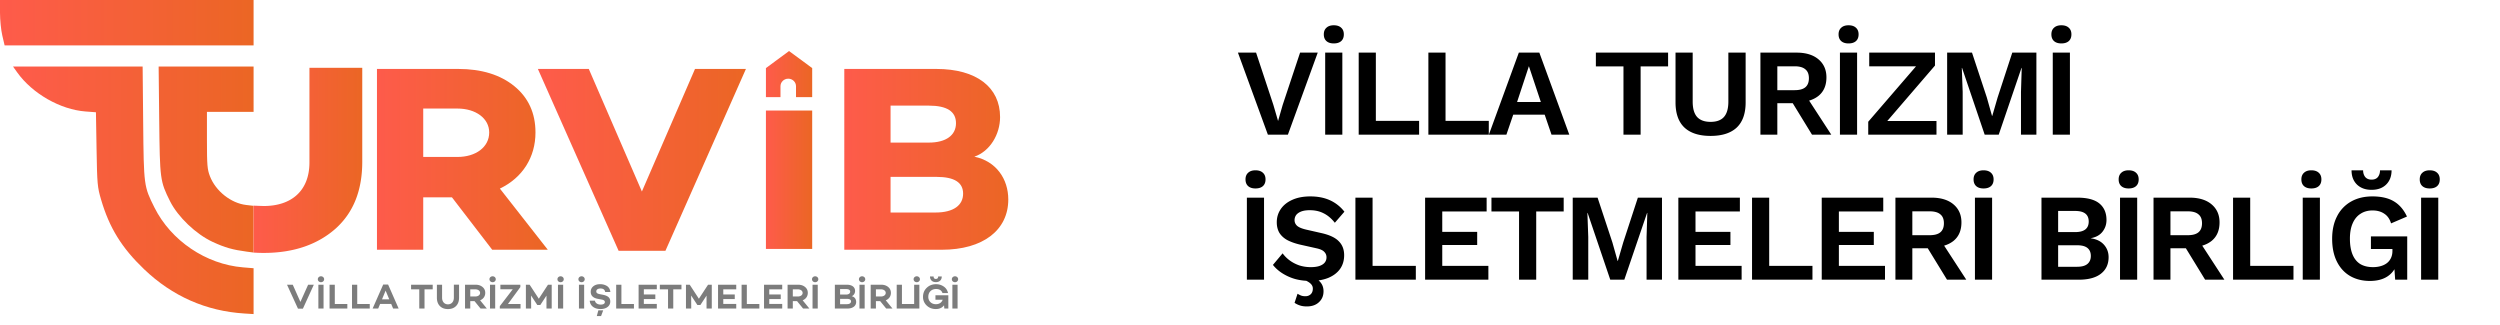
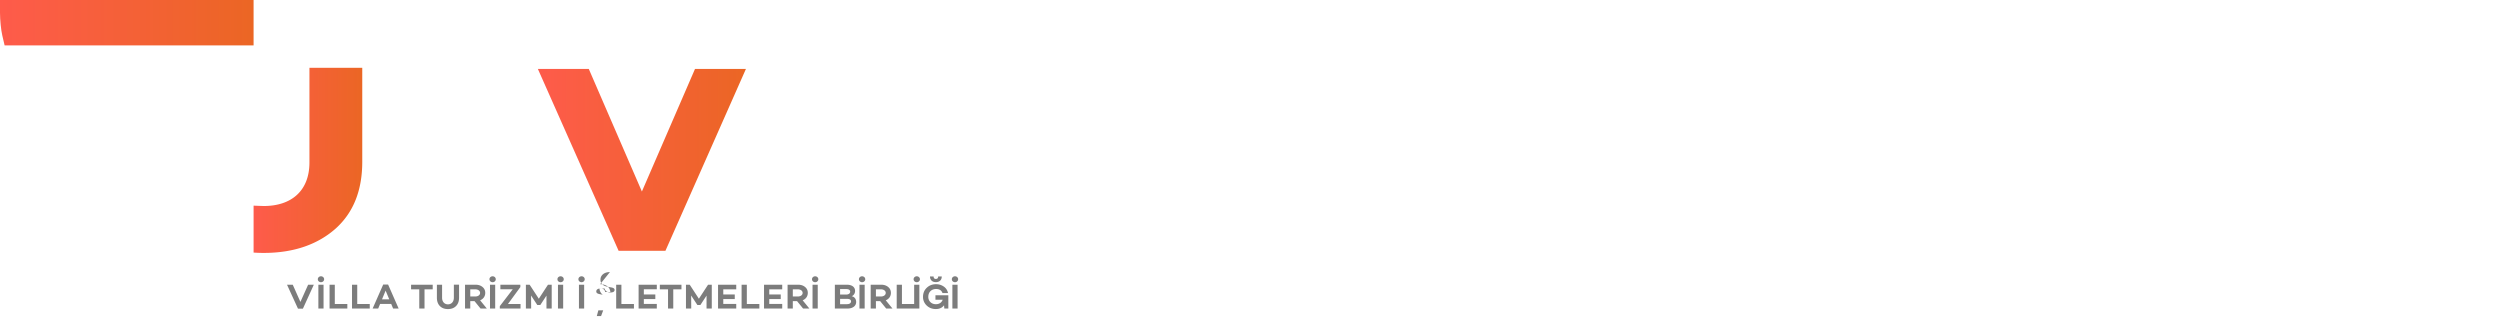
<svg xmlns="http://www.w3.org/2000/svg" width="362" height="47" viewBox="0 0 362 47" fill="none">
  <g clip-path="url(#7sdmgt2vta)">
-     <path fill-rule="evenodd" clip-rule="evenodd" d="M2.504 10.502c2.188 3.055 6.234 5.365 9.876 5.64l1.512.114.09 5.36c.085 5.042.123 5.474.65 7.27 1.201 4.096 2.99 6.996 6.235 10.1 4.083 3.905 8.978 6.065 14.533 6.41l1.319.082V38.84l-1.54-.127c-5.352-.44-10.408-3.857-12.813-8.658-1.535-3.065-1.547-3.158-1.634-12.265l-.078-8.16H1.88l.625.872zm20.55 6.877c.092 8.6.128 8.868 1.566 11.753 1.137 2.279 3.762 4.783 6.19 5.904 1.756.81 2.89 1.134 4.906 1.4l1.003.132v-6.763l-1.063-.123c-2.213-.255-4.431-2.014-5.261-4.171-.379-.985-.43-1.596-.43-5.214v-4.098h6.754V9.63H22.97l.083 7.75z" fill="url(#t635qwangb)" />
    <path d="M.333 5.143C.15 4.359 0 2.88 0 1.858V0h36.719v6.569H.667L.333 5.143z" fill="url(#v80u1o164c)" />
-     <path d="M141.084 22.687c3.172.655 4.916 3.234 4.916 6.199 0 4.427-3.647 7.277-9.633 7.277h-14.113V9.982h13.32c5.828 0 9.237 2.657 9.237 6.969 0 2.502-1.467 4.966-3.727 5.736zm-12.13-7.392v5.352h5.55c2.497 0 3.924-1.078 3.924-2.81 0-1.695-1.308-2.542-3.924-2.542h-5.55zm0 15.478h6.501c2.656 0 4.004-1.079 4.004-2.734 0-1.617-1.269-2.426-3.845-2.426h-6.66v5.16z" fill="url(#pct80fd5cd)" />
    <path d="M108.01 9.982 96.355 36.316h-6.78L77.883 9.982h7.373l7.69 17.749 7.691-17.75h7.374z" fill="url(#todcm23ere)" />
-     <path d="M65.446 28.578h-4.163v7.585h-6.699V9.982h11.774c3.37 0 6.105.847 8.126 2.503 2.022 1.655 3.053 3.888 3.053 6.699 0 3.58-1.863 6.545-5.154 8.123l6.938 8.856h-8.048l-5.827-7.585zm-4.163-5.852h4.956c2.656 0 4.598-1.425 4.598-3.542 0-2.04-1.942-3.466-4.598-3.466h-4.956v7.008z" fill="url(#embsjqvgff)" />
-     <path d="m45.443 41.225-1.584 3.473h-.71l-1.59-3.473h.831l1.109 2.493 1.118-2.493h.826zm1.037-.36c-.256 0-.46-.189-.46-.432 0-.24.204-.427.46-.427.251 0 .455.188.455.427 0 .243-.204.431-.455.431zm.371.36v3.453H46.1v-3.453h.752zm3.443 2.798v.655h-2.572v-3.453h.758v2.798h1.814zm3.247 0v.655H50.97v-3.453h.758v2.798h1.814zm3.106-.01h-1.61l-.277.665h-.805l1.531-3.474h.712l1.526 3.474h-.8l-.277-.665zm-.282-.666-.528-1.264-.523 1.264h1.05zm6.292-1.452h-1.186v2.783h-.759v-2.783h-1.187v-.67h3.132v.67zm3.815-.67v1.883c0 .514-.147.915-.44 1.21-.287.288-.68.436-1.17.436-.487 0-.879-.148-1.166-.437-.288-.294-.434-.696-.434-1.209v-1.883h.752v1.889c0 .573.34.954.847.954.518 0 .858-.38.858-.954v-1.89h.753zm2.24 2.381h-.617v1.072h-.758v-3.453h1.516c.413 0 .753.111 1.014.33.267.218.397.503.397.858 0 .492-.282.884-.742 1.071l.973 1.194h-.91l-.873-1.072zm-.617-.675h.732c.392 0 .69-.208.69-.518 0-.31-.298-.518-.69-.518h-.732v1.036zm3.238-2.067c-.256 0-.46-.188-.46-.431 0-.24.204-.427.46-.427.251 0 .455.188.455.427a.44.44 0 0 1-.455.431zm.371.36v3.454h-.752v-3.453h.752zm3.67 2.793v.66h-3.002v-.345l1.877-2.447h-1.793v-.66h2.891v.345l-1.793 2.447h1.82zm4.513-2.792v3.453h-.758v-1.874l-.889 1.356h-.445v-.005l-.894-1.366.01 1.889h-.762v-3.453h.543l1.328 2.03 1.328-2.03h.539zm1.29-.36c-.257 0-.46-.189-.46-.432 0-.24.203-.427.46-.427.25 0 .454.188.454.427 0 .243-.204.431-.455.431zm.37.36v3.453h-.752v-3.453h.753zm2.667-.36c-.256 0-.46-.189-.46-.432 0-.24.204-.427.46-.427.25 0 .454.188.454.427a.44.44 0 0 1-.454.431zm.371.36v3.453h-.753v-3.453h.753zm2.318-.076c.329 0 .627.066.925.228.298.163.513.477.554.904h-.753c-.052-.34-.277-.508-.674-.508-.371 0-.612.157-.612.422 0 .223.162.33.497.396l.44.086c.726.142 1.087.421 1.087.975 0 .33-.131.599-.388.797-.256.198-.6.3-1.024.3-.44 0-.8-.107-1.087-.32a1.164 1.164 0 0 1-.471-.894h.747c.058.35.382.569.848.569.376 0 .59-.132.59-.371 0-.183-.151-.3-.45-.355l-.575-.107c-.68-.127-1.02-.472-1.02-1.016 0-.33.126-.599.377-.802.251-.203.58-.304.989-.304zm.13 4.62h-.617l.225-.837h.706l-.314.837zm4.763-1.746v.655h-2.573v-3.453h.758v2.798h1.815zm1.432-2.133v.752h1.663v.665h-1.663v.706h1.878v.665H92.47v-3.453h2.636v.665h-1.878zm5.448.005h-1.187v2.783h-.758v-2.783h-1.187v-.67h3.132v.67zm4.389-.67v3.453h-.758v-1.874l-.889 1.356h-.444v-.005l-.894-1.366.01 1.889h-.763v-3.453h.544l1.327 2.03 1.329-2.03h.538zm1.666.665v.752h1.663v.665h-1.663v.706h1.877v.665h-2.635v-3.453h2.635v.665h-1.877zm5.225 2.133v.655h-2.573v-3.453h.758v2.798h1.815zm1.432-2.133v.752h1.663v.665h-1.663v.706h1.877v.665h-2.635v-3.453h2.635v.665h-1.877zm4.028 1.716h-.617v1.072h-.758v-3.453h1.516c.413 0 .753.111 1.014.33.267.218.398.503.398.858 0 .492-.283.884-.743 1.071l.973 1.194h-.91l-.873-1.072zm-.617-.675h.732c.392 0 .69-.208.69-.518 0-.31-.298-.518-.69-.518h-.732v1.036zm3.238-2.067c-.256 0-.46-.188-.46-.431 0-.24.204-.427.46-.427.251 0 .455.188.455.427 0 .243-.204.431-.455.431zm.371.36v3.454h-.753v-3.453h.753zm4.91 1.666c.434.087.653.427.653.838 0 .574-.496.95-1.275.95h-1.809v-3.453h1.725c.753 0 1.203.34 1.203.909 0 .34-.199.65-.497.756zm-1.673-1.03v.792h.868c.376 0 .591-.168.591-.417 0-.248-.199-.376-.591-.376h-.868zm0 2.183h.998c.382 0 .586-.168.586-.406 0-.239-.209-.36-.565-.36h-1.019v.766zm3.187-3.179c-.256 0-.46-.188-.46-.431 0-.24.204-.427.46-.427.251 0 .455.188.455.427 0 .243-.204.431-.455.431zm.371.36v3.454h-.753v-3.453h.753zm2.246 2.382h-.617v1.072h-.758v-3.453h1.516c.413 0 .753.111 1.014.33.267.218.398.503.398.858 0 .492-.283.884-.743 1.071l.973 1.194h-.91l-.873-1.072zm-.617-.675h.732c.392 0 .69-.208.69-.518 0-.31-.298-.518-.69-.518h-.732v1.036zm5.582 1.092v.655h-2.572v-3.453h.758v2.798h1.814zm.336-3.159c-.256 0-.46-.188-.46-.431 0-.24.204-.427.46-.427.251 0 .455.188.455.427 0 .243-.204.431-.455.431zm.372.36v3.454h-.753v-3.453h.753zm1.54-1.193h.523c0 .24.11.356.329.356.22 0 .33-.117.33-.356h.523c0 .524-.345.823-.853.823-.507 0-.852-.3-.852-.823zm2.656 2.722v1.925h-.58l-.042-.473c-.272.36-.664.544-1.182.544-.538 0-.982-.173-1.333-.513a1.672 1.672 0 0 1-.528-1.24c0-.537.178-.98.539-1.324.361-.346.81-.518 1.343-.518.419 0 .79.111 1.114.335.324.218.533.533.627.944h-.805c-.141-.39-.449-.584-.92-.584-.335 0-.606.102-.821.31-.209.208-.313.483-.313.833 0 .294.099.543.303.751.204.203.476.305.805.305.481 0 .826-.244.978-.645h-1.051v-.65h1.866zm.967-1.889c-.257 0-.46-.188-.46-.431 0-.24.203-.427.46-.427.251 0 .454.188.454.427a.44.44 0 0 1-.454.431zm.371.36v3.454h-.753v-3.453h.753z" fill="#7C7C7C" />
+     <path d="m45.443 41.225-1.584 3.473h-.71l-1.59-3.473h.831l1.109 2.493 1.118-2.493h.826zm1.037-.36c-.256 0-.46-.189-.46-.432 0-.24.204-.427.46-.427.251 0 .455.188.455.427 0 .243-.204.431-.455.431zm.371.36v3.453H46.1v-3.453h.752zm3.443 2.798v.655h-2.572v-3.453h.758v2.798h1.814zm3.247 0v.655H50.97v-3.453h.758v2.798h1.814zm3.106-.01h-1.61l-.277.665h-.805l1.531-3.474h.712l1.526 3.474h-.8l-.277-.665zm-.282-.666-.528-1.264-.523 1.264h1.05zm6.292-1.452h-1.186v2.783h-.759v-2.783h-1.187v-.67h3.132v.67zm3.815-.67v1.883c0 .514-.147.915-.44 1.21-.287.288-.68.436-1.17.436-.487 0-.879-.148-1.166-.437-.288-.294-.434-.696-.434-1.209v-1.883h.752v1.889c0 .573.34.954.847.954.518 0 .858-.38.858-.954v-1.89h.753zm2.24 2.381h-.617v1.072h-.758v-3.453h1.516c.413 0 .753.111 1.014.33.267.218.397.503.397.858 0 .492-.282.884-.742 1.071l.973 1.194h-.91l-.873-1.072zm-.617-.675h.732c.392 0 .69-.208.69-.518 0-.31-.298-.518-.69-.518h-.732v1.036zm3.238-2.067c-.256 0-.46-.188-.46-.431 0-.24.204-.427.46-.427.251 0 .455.188.455.427a.44.44 0 0 1-.455.431zm.371.36v3.454h-.752v-3.453h.752zm3.67 2.793v.66h-3.002v-.345l1.877-2.447h-1.793v-.66h2.891v.345l-1.793 2.447h1.82zm4.513-2.792v3.453h-.758v-1.874l-.889 1.356h-.445v-.005l-.894-1.366.01 1.889h-.762v-3.453h.543l1.328 2.03 1.328-2.03h.539zm1.29-.36c-.257 0-.46-.189-.46-.432 0-.24.203-.427.46-.427.25 0 .454.188.454.427 0 .243-.204.431-.455.431zm.37.36v3.453h-.752v-3.453h.753zm2.667-.36c-.256 0-.46-.189-.46-.432 0-.24.204-.427.46-.427.25 0 .454.188.454.427a.44.44 0 0 1-.454.431zm.371.36v3.453h-.753v-3.453h.753zm2.318-.076c.329 0 .627.066.925.228.298.163.513.477.554.904h-.753c-.052-.34-.277-.508-.674-.508-.371 0-.612.157-.612.422 0 .223.162.33.497.396l.44.086a1.164 1.164 0 0 1-.471-.894h.747c.058.35.382.569.848.569.376 0 .59-.132.59-.371 0-.183-.151-.3-.45-.355l-.575-.107c-.68-.127-1.02-.472-1.02-1.016 0-.33.126-.599.377-.802.251-.203.58-.304.989-.304zm.13 4.62h-.617l.225-.837h.706l-.314.837zm4.763-1.746v.655h-2.573v-3.453h.758v2.798h1.815zm1.432-2.133v.752h1.663v.665h-1.663v.706h1.878v.665H92.47v-3.453h2.636v.665h-1.878zm5.448.005h-1.187v2.783h-.758v-2.783h-1.187v-.67h3.132v.67zm4.389-.67v3.453h-.758v-1.874l-.889 1.356h-.444v-.005l-.894-1.366.01 1.889h-.763v-3.453h.544l1.327 2.03 1.329-2.03h.538zm1.666.665v.752h1.663v.665h-1.663v.706h1.877v.665h-2.635v-3.453h2.635v.665h-1.877zm5.225 2.133v.655h-2.573v-3.453h.758v2.798h1.815zm1.432-2.133v.752h1.663v.665h-1.663v.706h1.877v.665h-2.635v-3.453h2.635v.665h-1.877zm4.028 1.716h-.617v1.072h-.758v-3.453h1.516c.413 0 .753.111 1.014.33.267.218.398.503.398.858 0 .492-.283.884-.743 1.071l.973 1.194h-.91l-.873-1.072zm-.617-.675h.732c.392 0 .69-.208.69-.518 0-.31-.298-.518-.69-.518h-.732v1.036zm3.238-2.067c-.256 0-.46-.188-.46-.431 0-.24.204-.427.46-.427.251 0 .455.188.455.427 0 .243-.204.431-.455.431zm.371.36v3.454h-.753v-3.453h.753zm4.91 1.666c.434.087.653.427.653.838 0 .574-.496.95-1.275.95h-1.809v-3.453h1.725c.753 0 1.203.34 1.203.909 0 .34-.199.65-.497.756zm-1.673-1.03v.792h.868c.376 0 .591-.168.591-.417 0-.248-.199-.376-.591-.376h-.868zm0 2.183h.998c.382 0 .586-.168.586-.406 0-.239-.209-.36-.565-.36h-1.019v.766zm3.187-3.179c-.256 0-.46-.188-.46-.431 0-.24.204-.427.46-.427.251 0 .455.188.455.427 0 .243-.204.431-.455.431zm.371.36v3.454h-.753v-3.453h.753zm2.246 2.382h-.617v1.072h-.758v-3.453h1.516c.413 0 .753.111 1.014.33.267.218.398.503.398.858 0 .492-.283.884-.743 1.071l.973 1.194h-.91l-.873-1.072zm-.617-.675h.732c.392 0 .69-.208.69-.518 0-.31-.298-.518-.69-.518h-.732v1.036zm5.582 1.092v.655h-2.572v-3.453h.758v2.798h1.814zm.336-3.159c-.256 0-.46-.188-.46-.431 0-.24.204-.427.46-.427.251 0 .455.188.455.427 0 .243-.204.431-.455.431zm.372.36v3.454h-.753v-3.453h.753zm1.54-1.193h.523c0 .24.11.356.329.356.22 0 .33-.117.33-.356h.523c0 .524-.345.823-.853.823-.507 0-.852-.3-.852-.823zm2.656 2.722v1.925h-.58l-.042-.473c-.272.36-.664.544-1.182.544-.538 0-.982-.173-1.333-.513a1.672 1.672 0 0 1-.528-1.24c0-.537.178-.98.539-1.324.361-.346.81-.518 1.343-.518.419 0 .79.111 1.114.335.324.218.533.533.627.944h-.805c-.141-.39-.449-.584-.92-.584-.335 0-.606.102-.821.31-.209.208-.313.483-.313.833 0 .294.099.543.303.751.204.203.476.305.805.305.481 0 .826-.244.978-.645h-1.051v-.65h1.866zm.967-1.889c-.257 0-.46-.188-.46-.431 0-.24.203-.427.46-.427.251 0 .454.188.454.427a.44.44 0 0 1-.454.431zm.371.36v3.454h-.753v-3.453h.753z" fill="#7C7C7C" />
    <path fill-rule="evenodd" clip-rule="evenodd" d="M36.719 36.574c.48.032.972.049 1.476.049 4.408 0 7.873-1.265 10.437-3.553 2.564-2.327 3.823-5.522 3.823-9.664V9.816h-7.647v13.709c0 4.102-2.61 6.305-6.613 6.305a90.248 90.248 0 0 1-1.476-.053v6.797z" fill="url(#fy63mtwa8g)" />
-     <path fill-rule="evenodd" clip-rule="evenodd" d="M117.605 9.86v4.202h-2.343v-1.577c0-.603-.503-1.092-1.124-1.092-.621 0-1.124.489-1.124 1.092v1.577h-2.108V9.86l3.349-2.47 3.35 2.47zm-6.699 26.181V16.002h6.699v20.039h-6.699z" fill="url(#9ofcywfffh)" />
  </g>
-   <path d="m190.808 7.62-4.32 11.88h-2.898l-4.338-11.88h2.628l2.502 7.56.684 2.34.666-2.322 2.52-7.578h2.556zm3.563 0V19.5h-2.484V7.62h2.484zm-1.242-3.96c.468 0 .828.12 1.08.36.252.228.378.546.378.954 0 .42-.126.744-.378.972-.252.228-.612.342-1.08.342-.456 0-.81-.114-1.062-.342-.252-.228-.378-.552-.378-.972 0-.408.126-.726.378-.954.252-.24.606-.36 1.062-.36zm6.094 13.842h6.264V19.5h-8.748V7.62h2.484v9.882zm10.09 0h6.264V19.5h-8.748V7.62h2.484v9.882zm17.921 1.998h-2.574l-.99-2.898h-4.554l-.99 2.898h-2.538l4.338-11.88h2.97l4.338 11.88zm-7.56-4.734h3.438l-1.728-5.184-1.71 5.184zM241.54 7.62v1.998h-3.978V19.5h-2.484V9.618h-3.996V7.62h10.458zm11.228 0v7.2c0 1.62-.432 2.838-1.296 3.654-.864.804-2.124 1.206-3.78 1.206-1.656 0-2.916-.402-3.78-1.206-.864-.816-1.296-2.034-1.296-3.654v-7.2h2.484v7.092c0 .996.21 1.734.63 2.214.432.48 1.086.72 1.962.72.876 0 1.524-.24 1.944-.72.42-.48.63-1.218.63-2.214V7.62h2.502zm7.379 0c1.344 0 2.4.324 3.168.972.768.648 1.152 1.518 1.152 2.61 0 1.164-.384 2.058-1.152 2.682-.768.612-1.818.918-3.15.918l-.252.144h-2.556V19.5h-2.448V7.62h5.238zm-.288 5.436c.696 0 1.212-.138 1.548-.414.348-.288.522-.726.522-1.314 0-.588-.174-1.02-.522-1.296-.336-.288-.852-.432-1.548-.432h-2.502v3.456h2.502zm1.458.522 3.852 5.922h-2.79l-3.186-5.202 2.124-.72zm7.59-5.958V19.5h-2.484V7.62h2.484zm-1.242-3.96c.468 0 .828.12 1.08.36.252.228.378.546.378.954 0 .42-.126.744-.378.972-.252.228-.612.342-1.08.342-.456 0-.81-.114-1.062-.342-.252-.228-.378-.552-.378-.972 0-.408.126-.726.378-.954.252-.24.606-.36 1.062-.36zm4.871 14.724-.45-.864h8.316v1.98h-9.882v-1.872l7.668-8.892.432.864h-7.956V7.62h9.522v1.872l-7.65 8.892zM294.87 7.62V19.5h-2.232v-6.192l.108-3.474h-.036l-3.294 9.666h-2.034l-3.276-9.666h-.036l.126 3.474V19.5h-2.25V7.62h3.6l2.142 6.48.756 2.682h.036l.774-2.664 2.124-6.498h3.492zm4.854 0V19.5h-2.484V7.62h2.484zm-1.242-3.96c.468 0 .828.12 1.08.36.252.228.378.546.378.954 0 .42-.126.744-.378.972-.252.228-.612.342-1.08.342-.456 0-.81-.114-1.062-.342-.252-.228-.378-.552-.378-.972 0-.408.126-.726.378-.954.252-.24.606-.36 1.062-.36zm-115.45 24.96V40.5h-2.484V28.62h2.484zm-1.242-3.96c.468 0 .828.12 1.08.36.252.228.378.546.378.954 0 .42-.126.744-.378.972-.252.228-.612.342-1.08.342-.456 0-.81-.114-1.062-.342-.252-.228-.378-.552-.378-.972 0-.408.126-.726.378-.954.252-.24.606-.36 1.062-.36zm7.948 3.78c1.08 0 2.028.186 2.844.558a5.57 5.57 0 0 1 2.088 1.656l-1.386 1.602c-.492-.624-1.032-1.08-1.62-1.368-.576-.3-1.248-.45-2.016-.45-.504 0-.924.066-1.26.198-.324.132-.564.306-.72.522a1.27 1.27 0 0 0-.216.72c0 .324.126.6.378.828.252.216.684.396 1.296.54l2.214.504c1.176.264 2.016.66 2.52 1.188.516.516.774 1.188.774 2.016 0 .78-.204 1.452-.612 2.016-.408.552-.978.978-1.71 1.278-.732.288-1.572.432-2.52.432-.828 0-1.59-.096-2.286-.288a7.13 7.13 0 0 1-1.836-.828c-.54-.348-.99-.75-1.35-1.206l1.404-1.674c.276.384.618.726 1.026 1.026.408.3.87.54 1.386.72.528.168 1.08.252 1.656.252.492 0 .906-.054 1.242-.162.348-.12.606-.282.774-.486.18-.216.27-.474.27-.774 0-.312-.108-.576-.324-.792-.204-.228-.588-.402-1.152-.522l-2.412-.54c-.696-.168-1.296-.384-1.8-.648-.492-.276-.87-.624-1.134-1.044-.252-.432-.378-.942-.378-1.53 0-.708.192-1.344.576-1.908.384-.564.936-1.008 1.656-1.332.732-.336 1.608-.504 2.628-.504zm-1.296 11.916.738-.468c.864.168 1.488.444 1.872.828.396.384.594.87.594 1.458 0 .648-.222 1.176-.666 1.584-.432.408-1.014.612-1.746.612-.42 0-.774-.054-1.062-.162a2.884 2.884 0 0 1-.72-.36l.432-1.314c.156.096.318.18.486.252.18.072.396.108.648.108.312 0 .57-.096.774-.288.204-.192.306-.468.306-.828 0-.288-.126-.54-.378-.756-.24-.216-.666-.438-1.278-.666zm10.306-1.854h6.264V40.5h-8.748V28.62h2.484v9.882zm7.607 1.998V28.62h8.91v1.998h-6.426v2.952h5.058v1.908h-5.058v3.024h6.678V40.5h-9.162zm20.066-11.88v1.998h-3.978V40.5h-2.484v-9.882h-3.996V28.62h10.458zm14.234 0V40.5h-2.232v-6.192l.108-3.474h-.036l-3.294 9.666h-2.034l-3.276-9.666h-.036l.126 3.474V40.5h-2.25V28.62h3.6l2.142 6.48.756 2.682h.036l.774-2.664 2.124-6.498h3.492zm2.37 11.88V28.62h8.91v1.998h-6.426v2.952h5.058v1.908h-5.058v3.024h6.678V40.5h-9.162zm13.154-1.998h6.264V40.5h-8.748V28.62h2.484v9.882zm7.607 1.998V28.62h8.91v1.998h-6.426v2.952h5.058v1.908h-5.058v3.024h6.678V40.5h-9.162zm15.909-11.88c1.344 0 2.4.324 3.168.972.768.648 1.152 1.518 1.152 2.61 0 1.164-.384 2.058-1.152 2.682-.768.612-1.818.918-3.15.918l-.252.144h-2.556V40.5h-2.448V28.62h5.238zm-.288 5.436c.696 0 1.212-.138 1.548-.414.348-.288.522-.726.522-1.314 0-.588-.174-1.02-.522-1.296-.336-.288-.852-.432-1.548-.432h-2.502v3.456h2.502zm1.458.522 3.852 5.922h-2.79l-3.186-5.202 2.124-.72zm7.59-5.958V40.5h-2.484V28.62h2.484zm-1.242-3.96c.468 0 .828.12 1.08.36.252.228.378.546.378.954 0 .42-.126.744-.378.972-.252.228-.612.342-1.08.342-.456 0-.81-.114-1.062-.342-.252-.228-.378-.552-.378-.972 0-.408.126-.726.378-.954.252-.24.606-.36 1.062-.36zm8.392 15.84V28.62h5.202c1.44 0 2.502.282 3.186.846.684.564 1.026 1.362 1.026 2.394 0 .636-.192 1.2-.576 1.692-.384.492-.948.804-1.692.936v.018c.828.12 1.464.432 1.908.936.444.504.666 1.104.666 1.8 0 1.02-.372 1.818-1.116 2.394-.732.576-1.806.864-3.222.864h-5.382zm2.412-1.872h2.754c.672 0 1.17-.138 1.494-.414.324-.276.486-.66.486-1.152 0-.504-.162-.888-.486-1.152-.324-.264-.822-.396-1.494-.396h-2.754v3.114zm0-5.022h2.466c1.308 0 1.962-.51 1.962-1.53s-.654-1.53-1.962-1.53h-2.466v3.06zm11.446-4.986V40.5h-2.484V28.62h2.484zm-1.242-3.96c.468 0 .828.12 1.08.36.252.228.378.546.378.954 0 .42-.126.744-.378.972-.252.228-.612.342-1.08.342-.456 0-.81-.114-1.062-.342-.252-.228-.378-.552-.378-.972 0-.408.126-.726.378-.954.252-.24.606-.36 1.062-.36zm8.848 3.96c1.344 0 2.4.324 3.168.972.768.648 1.152 1.518 1.152 2.61 0 1.164-.384 2.058-1.152 2.682-.768.612-1.818.918-3.15.918l-.252.144h-2.556V40.5h-2.448V28.62h5.238zm-.288 5.436c.696 0 1.212-.138 1.548-.414.348-.288.522-.726.522-1.314 0-.588-.174-1.02-.522-1.296-.336-.288-.852-.432-1.548-.432h-2.502v3.456h2.502zm1.458.522 3.852 5.922h-2.79l-3.186-5.202 2.124-.72zm7.591 3.924h6.264V40.5h-8.748V28.62h2.484v9.882zm10.09-9.882V40.5h-2.484V28.62h2.484zm-1.242-3.96c.468 0 .828.12 1.08.36.252.228.378.546.378.954 0 .42-.126.744-.378.972-.252.228-.612.342-1.08.342-.456 0-.81-.114-1.062-.342-.252-.228-.378-.552-.378-.972 0-.408.126-.726.378-.954.252-.24.606-.36 1.062-.36zm8.488 16.02c-1.092 0-2.052-.24-2.88-.72-.816-.48-1.452-1.176-1.908-2.088-.456-.912-.684-2.01-.684-3.294 0-1.272.24-2.364.72-3.276a5.039 5.039 0 0 1 2.034-2.124c.876-.492 1.902-.738 3.078-.738 1.284 0 2.322.24 3.114.72.792.468 1.422 1.2 1.89 2.196l-2.304.99c-.192-.636-.522-1.104-.99-1.404-.456-.312-1.02-.468-1.692-.468-.672 0-1.254.162-1.746.486-.492.312-.87.774-1.134 1.386-.264.6-.396 1.338-.396 2.214 0 .9.126 1.662.378 2.286.252.612.624 1.074 1.116 1.386.504.3 1.122.45 1.854.45.396 0 .762-.048 1.098-.144.348-.096.648-.24.9-.432s.45-.438.594-.738c.144-.3.216-.648.216-1.044v-.27h-3.114v-1.818h5.256V40.5h-1.746l-.18-2.592.432.306c-.264.792-.732 1.404-1.404 1.836-.66.42-1.494.63-2.502.63zm3.132-16.02c0 .864-.264 1.554-.792 2.07-.516.504-1.218.756-2.106.756-.876 0-1.578-.252-2.106-.756-.528-.516-.792-1.206-.792-2.07h1.674c0 .384.102.708.306.972.216.252.522.378.918.378.408 0 .714-.126.918-.378.204-.264.306-.588.306-.972h1.674zm6.762 3.96V40.5h-2.484V28.62h2.484zm-1.242-3.96c.468 0 .828.12 1.08.36.252.228.378.546.378.954 0 .42-.126.744-.378.972-.252.228-.612.342-1.08.342-.456 0-.81-.114-1.062-.342-.252-.228-.378-.552-.378-.972 0-.408.126-.726.378-.954.252-.24.606-.36 1.062-.36z" fill="#000" />
  <defs>
    <linearGradient id="t635qwangb" x1="1.879" y1="27.554" x2="36.719" y2="27.554" gradientUnits="userSpaceOnUse">
      <stop stop-color="#FE5B4B" />
      <stop offset="1" stop-color="#EB6624" />
    </linearGradient>
    <linearGradient id="v80u1o164c" x1="0" y1="3.284" x2="36.719" y2="3.284" gradientUnits="userSpaceOnUse">
      <stop stop-color="#FE5B4B" />
      <stop offset="1" stop-color="#EB6624" />
    </linearGradient>
    <linearGradient id="pct80fd5cd" x1="122.254" y1="23.072" x2="146" y2="23.072" gradientUnits="userSpaceOnUse">
      <stop stop-color="#FE5B4B" />
      <stop offset="1" stop-color="#EB6624" />
    </linearGradient>
    <linearGradient id="todcm23ere" x1="77.882" y1="23.149" x2="108.01" y2="23.149" gradientUnits="userSpaceOnUse">
      <stop stop-color="#FE5B4B" />
      <stop offset="1" stop-color="#EB6624" />
    </linearGradient>
    <linearGradient id="embsjqvgff" x1="54.584" y1="23.072" x2="79.321" y2="23.072" gradientUnits="userSpaceOnUse">
      <stop stop-color="#FE5B4B" />
      <stop offset="1" stop-color="#EB6624" />
    </linearGradient>
    <linearGradient id="fy63mtwa8g" x1="36.719" y1="23.22" x2="52.455" y2="23.22" gradientUnits="userSpaceOnUse">
      <stop stop-color="#FE5B4B" />
      <stop offset="1" stop-color="#EB6624" />
    </linearGradient>
    <linearGradient id="9ofcywfffh" x1="110.906" y1="21.716" x2="117.605" y2="21.716" gradientUnits="userSpaceOnUse">
      <stop stop-color="#FE5B4B" />
      <stop offset="1" stop-color="#EB6624" />
    </linearGradient>
    <clipPath id="7sdmgt2vta">
      <path fill="#fff" d="M0 0h146v47H0z" />
    </clipPath>
  </defs>
</svg>